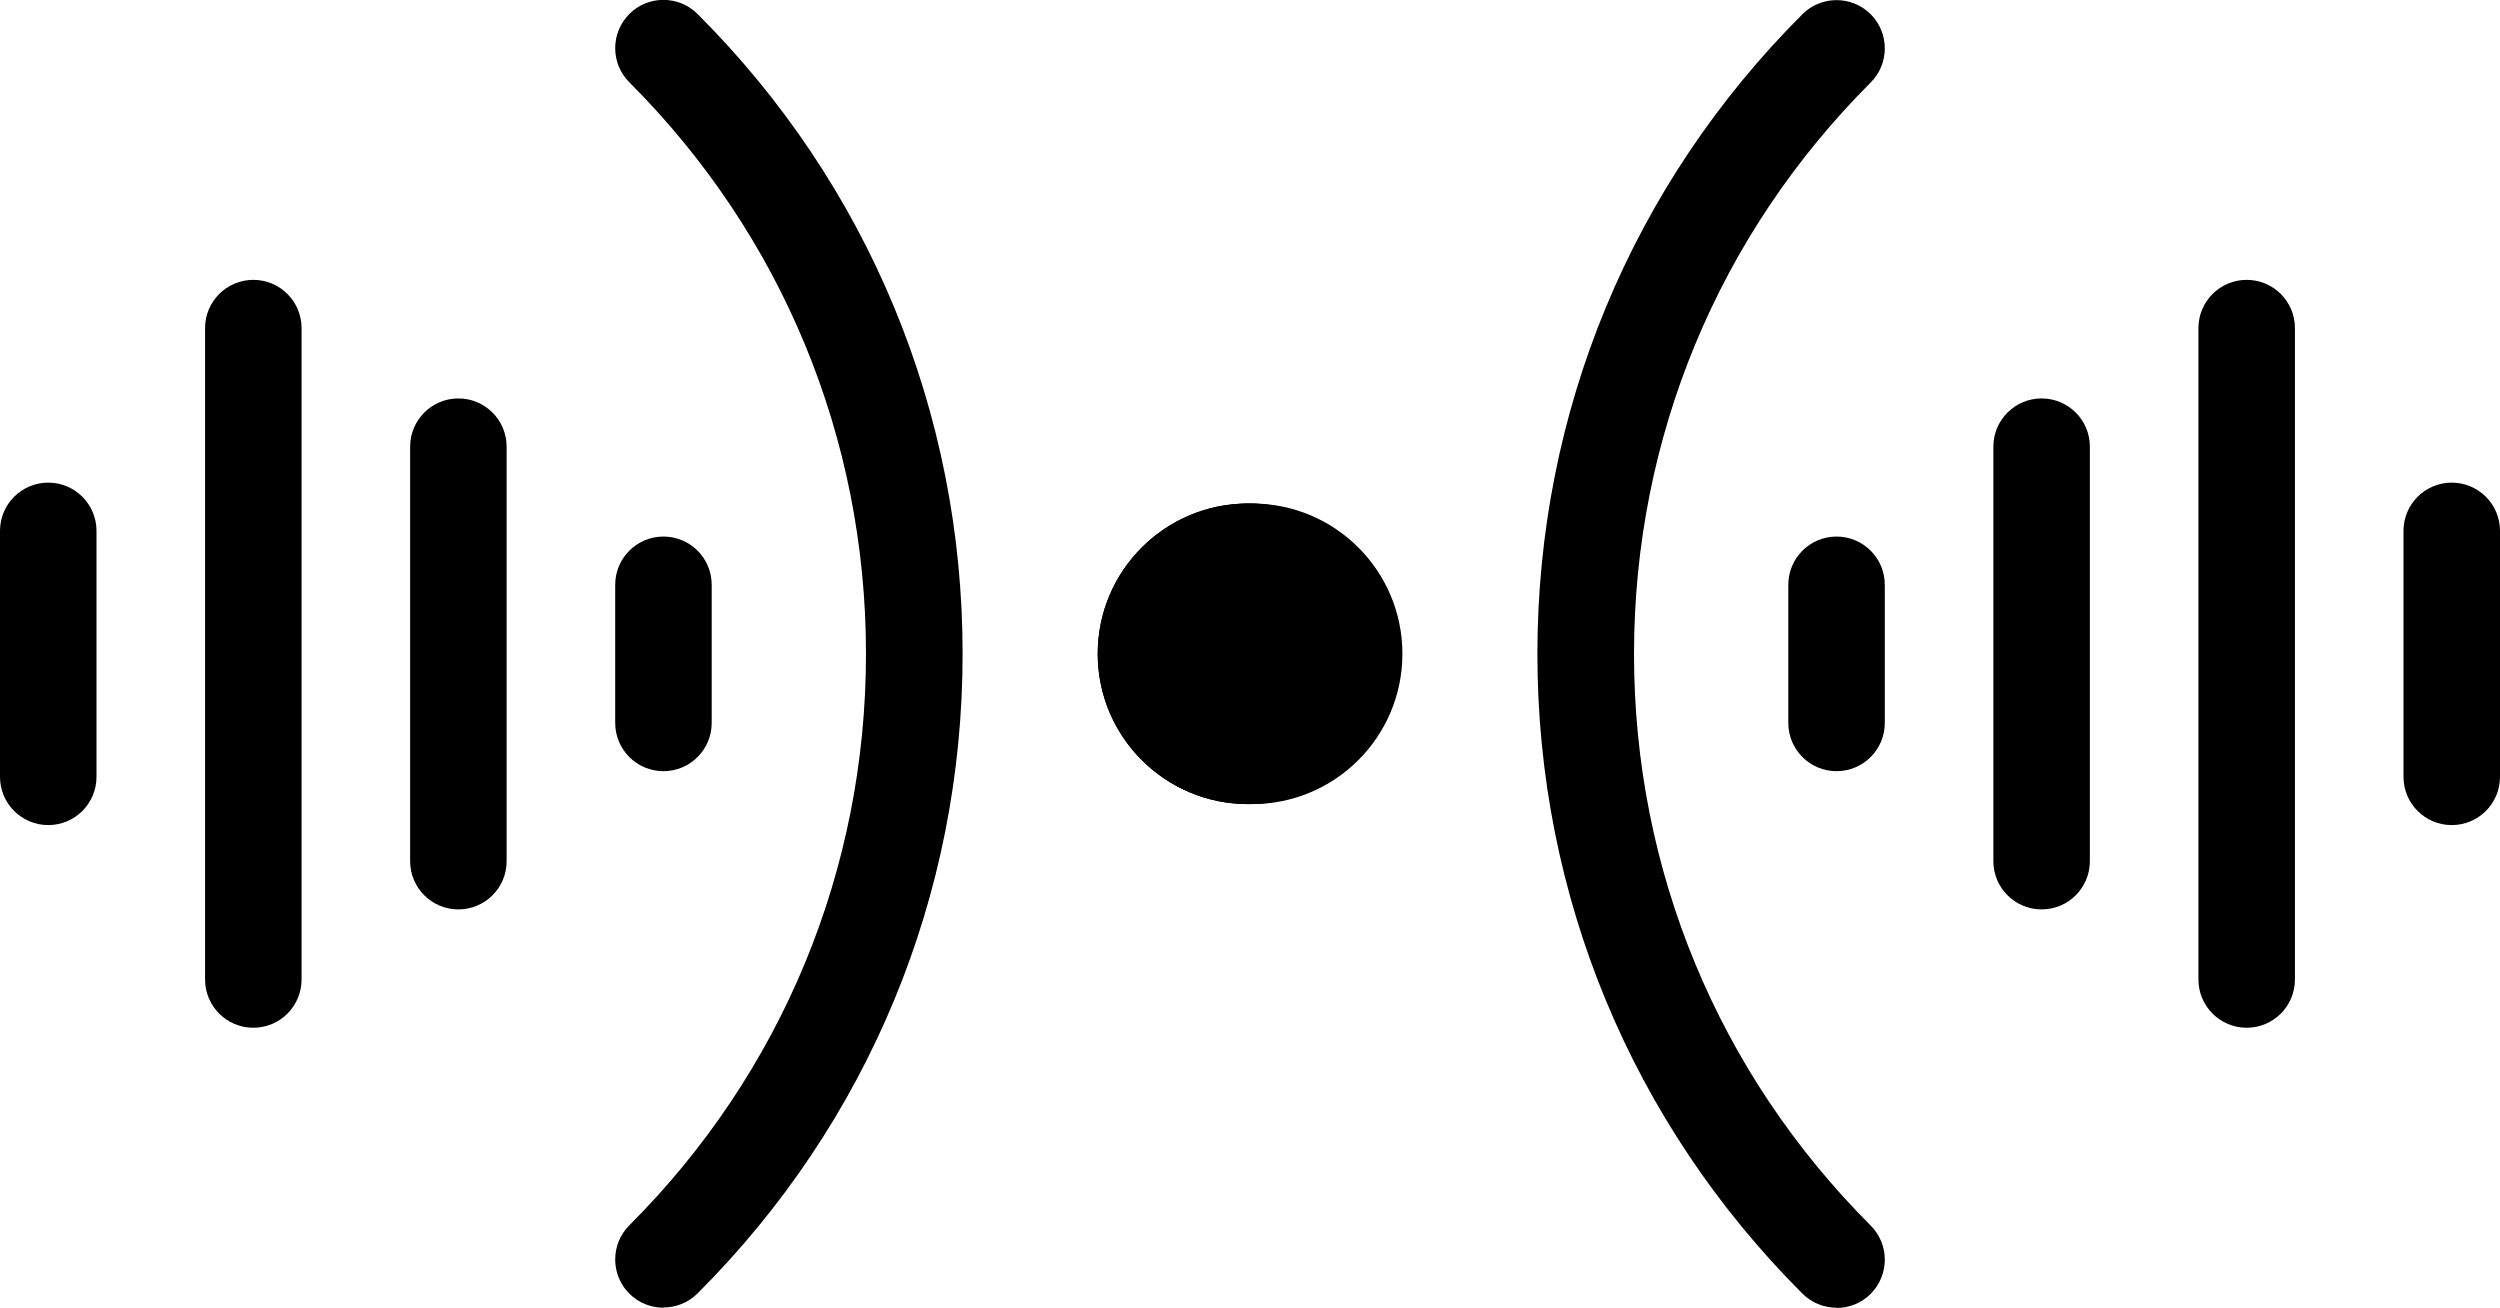
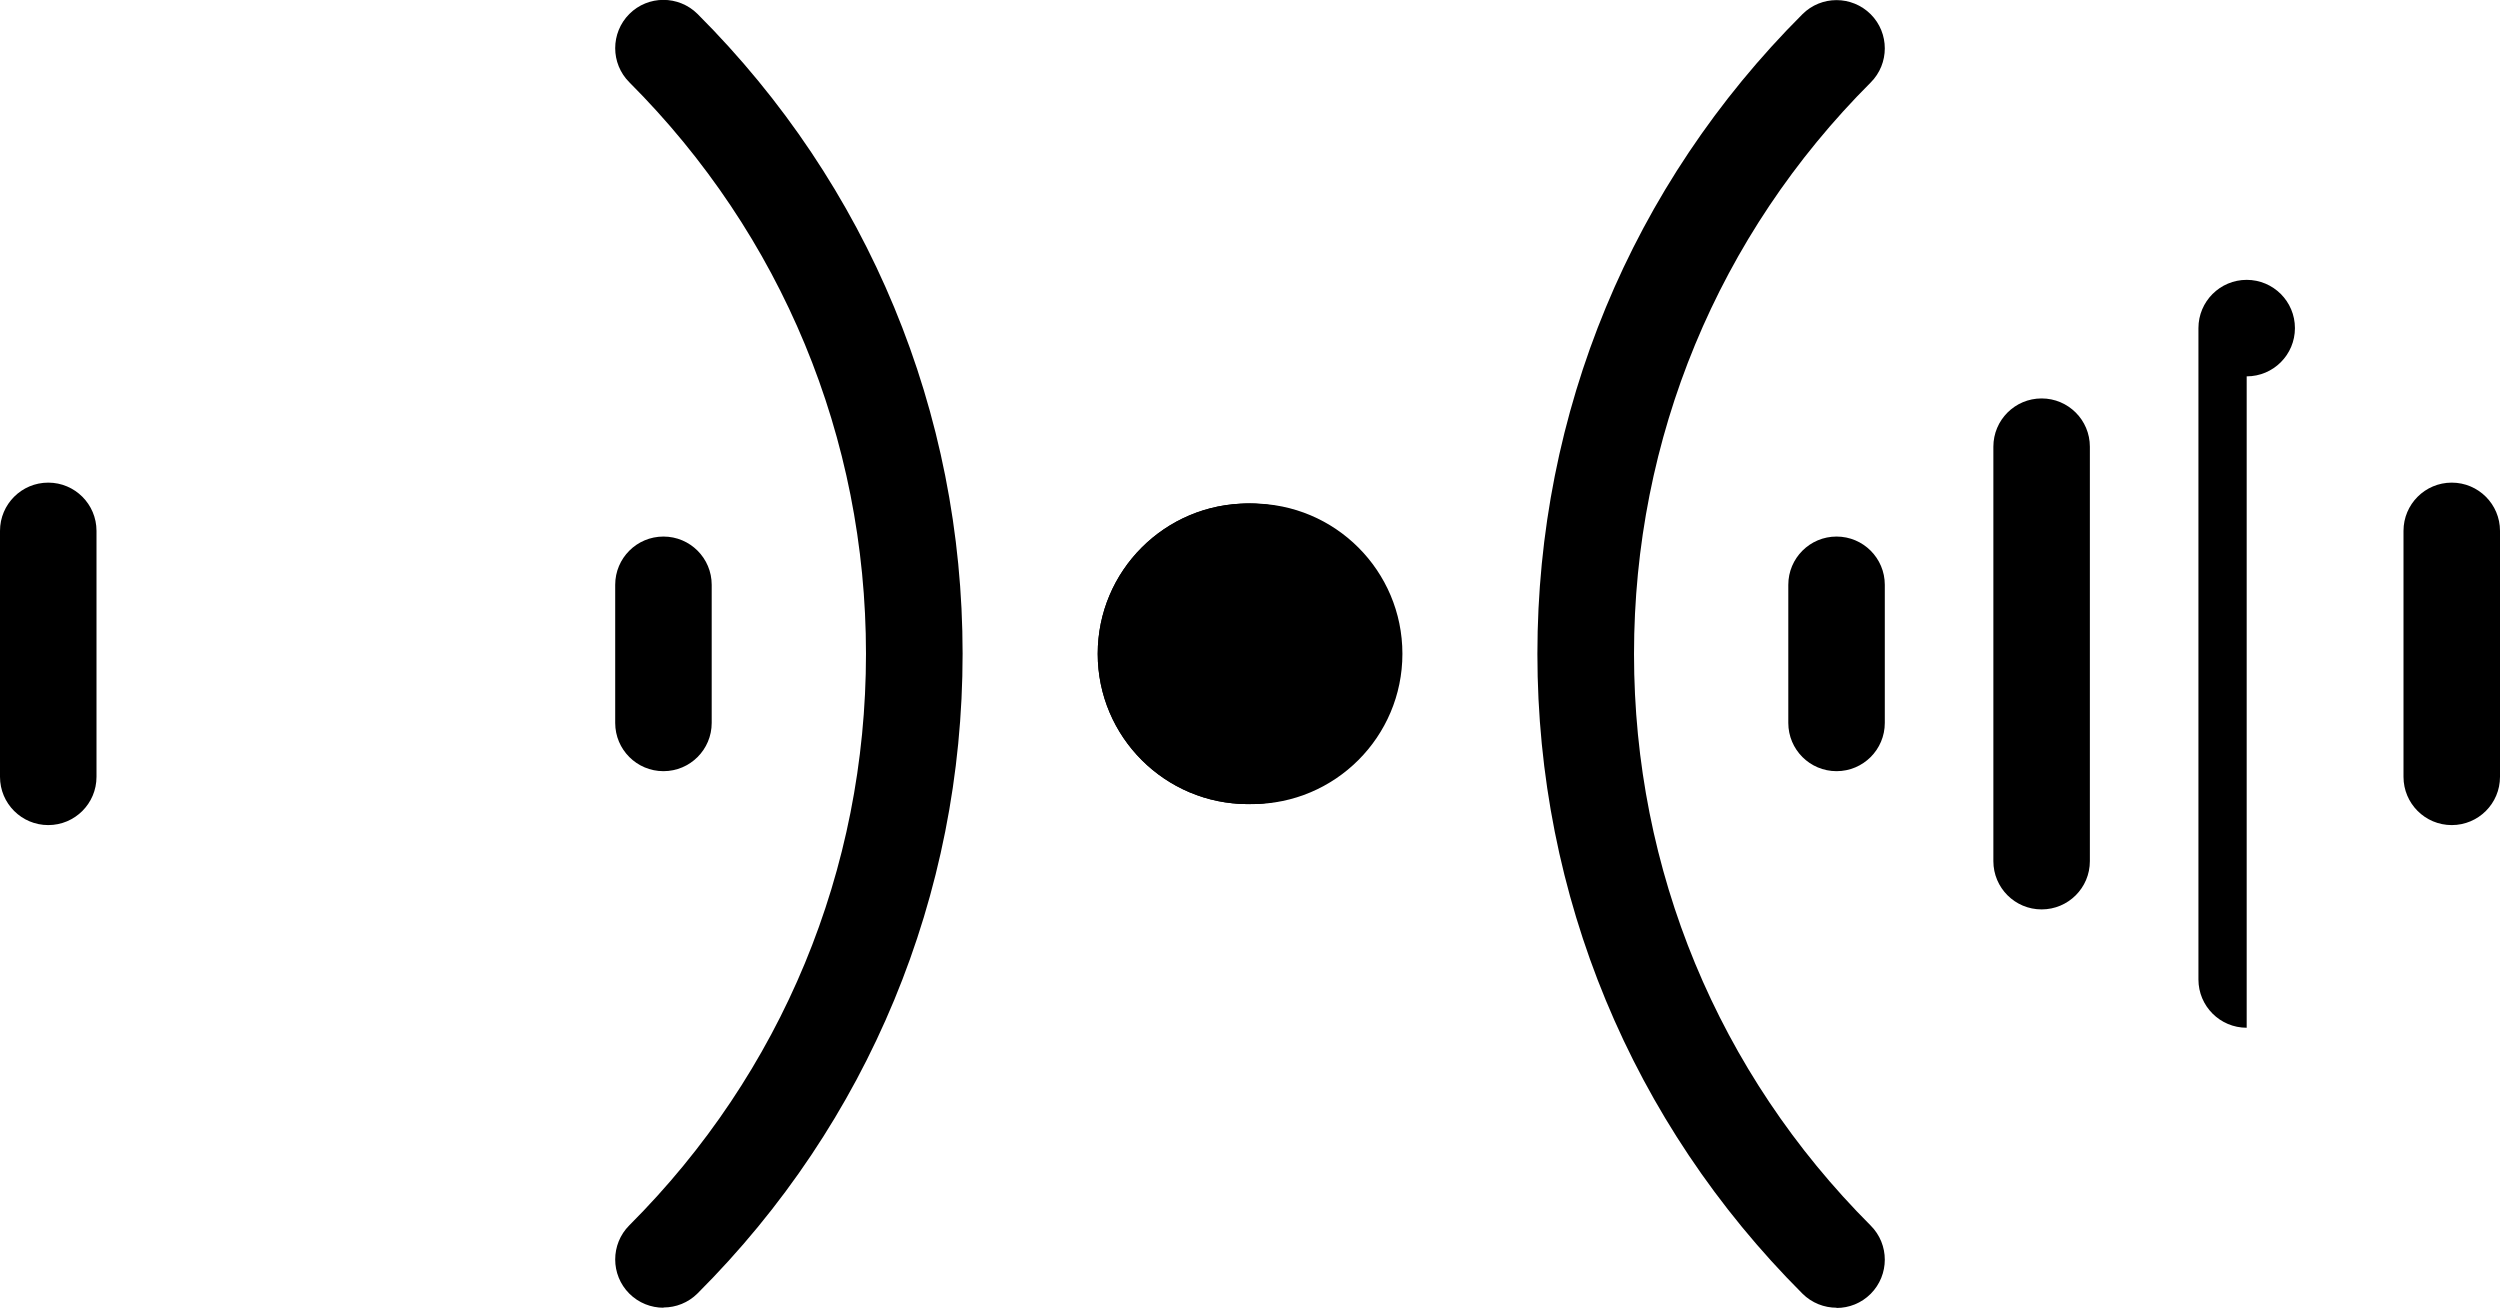
<svg xmlns="http://www.w3.org/2000/svg" id="Layer_2" viewBox="0 0 207.25 108.41">
  <g id="Layer_1-2">
    <path d="m91.34,54.2c0-6.88,5.58-12.46,12.46-12.46s12.46,5.58,12.46,12.46-5.58,12.46-12.46,12.46-12.46-5.58-12.46-12.46Z" />
    <path d="m55,108.41c-1.02,0-2.05-.39-2.83-1.17-1.56-1.56-1.56-4.1,0-5.66,12.65-12.65,19.62-29.48,19.62-47.38s-6.97-34.72-19.62-47.38c-1.56-1.56-1.56-4.09,0-5.66,1.56-1.56,4.09-1.56,5.66,0,14.17,14.17,21.97,33,21.97,53.03s-7.8,38.87-21.97,53.03c-.78.78-1.8,1.17-2.83,1.17Z" />
    <path d="m103.46,66.66c-6.88,0-12.46-5.58-12.46-12.46,0-6.88,5.58-12.46,12.46-12.46s12.46,5.58,12.46,12.46c0,6.88-5.58,12.46-12.46,12.46Z" />
    <path d="m152.25,108.41c-1.02,0-2.05-.39-2.83-1.17-14.17-14.17-21.97-33-21.97-53.03s7.8-38.87,21.97-53.03c1.56-1.56,4.09-1.56,5.66,0,1.56,1.56,1.56,4.1,0,5.66-12.65,12.65-19.62,29.48-19.62,47.38s6.97,34.72,19.62,47.38c1.56,1.56,1.56,4.09,0,5.66-.78.78-1.8,1.17-2.83,1.17Z" />
    <path d="m55,63.93c-2.21,0-4-1.79-4-4v-11.45c0-2.21,1.79-4,4-4s4,1.79,4,4v11.45c0,2.21-1.79,4-4,4Z" />
-     <path d="m38,75.39c-2.21,0-4-1.79-4-4v-34.36c0-2.21,1.79-4,4-4s4,1.79,4,4v34.36c0,2.21-1.79,4-4,4Z" />
-     <path d="m21,85.2c-2.21,0-4-1.79-4-4V27.2c0-2.21,1.79-4,4-4s4,1.79,4,4v54c0,2.21-1.79,4-4,4Z" />
    <path d="m4,68.4c-2.21,0-4-1.79-4-4v-20.39c0-2.21,1.79-4,4-4s4,1.79,4,4v20.39c0,2.21-1.79,4-4,4Z" />
    <path d="m115.92,54.2c0,6.88-5.58,12.46-12.46,12.46s-12.46-5.58-12.46-12.46,5.58-12.46,12.46-12.46,12.46,5.58,12.46,12.46Z" />
    <path d="m152.25,63.93c-2.21,0-4-1.79-4-4v-11.45c0-2.21,1.79-4,4-4s4,1.79,4,4v11.45c0,2.21-1.79,4-4,4Z" />
    <path d="m169.25,75.39c-2.21,0-4-1.79-4-4v-34.36c0-2.21,1.79-4,4-4s4,1.79,4,4v34.36c0,2.21-1.79,4-4,4Z" />
-     <path d="m186.25,85.2c-2.21,0-4-1.79-4-4V27.2c0-2.21,1.79-4,4-4s4,1.79,4,4v54c0,2.21-1.79,4-4,4Z" />
+     <path d="m186.25,85.2c-2.21,0-4-1.79-4-4V27.2c0-2.21,1.79-4,4-4s4,1.79,4,4c0,2.21-1.79,4-4,4Z" />
    <path d="m203.25,68.4c-2.21,0-4-1.79-4-4v-20.39c0-2.21,1.79-4,4-4s4,1.79,4,4v20.39c0,2.21-1.79,4-4,4Z" />
  </g>
</svg>